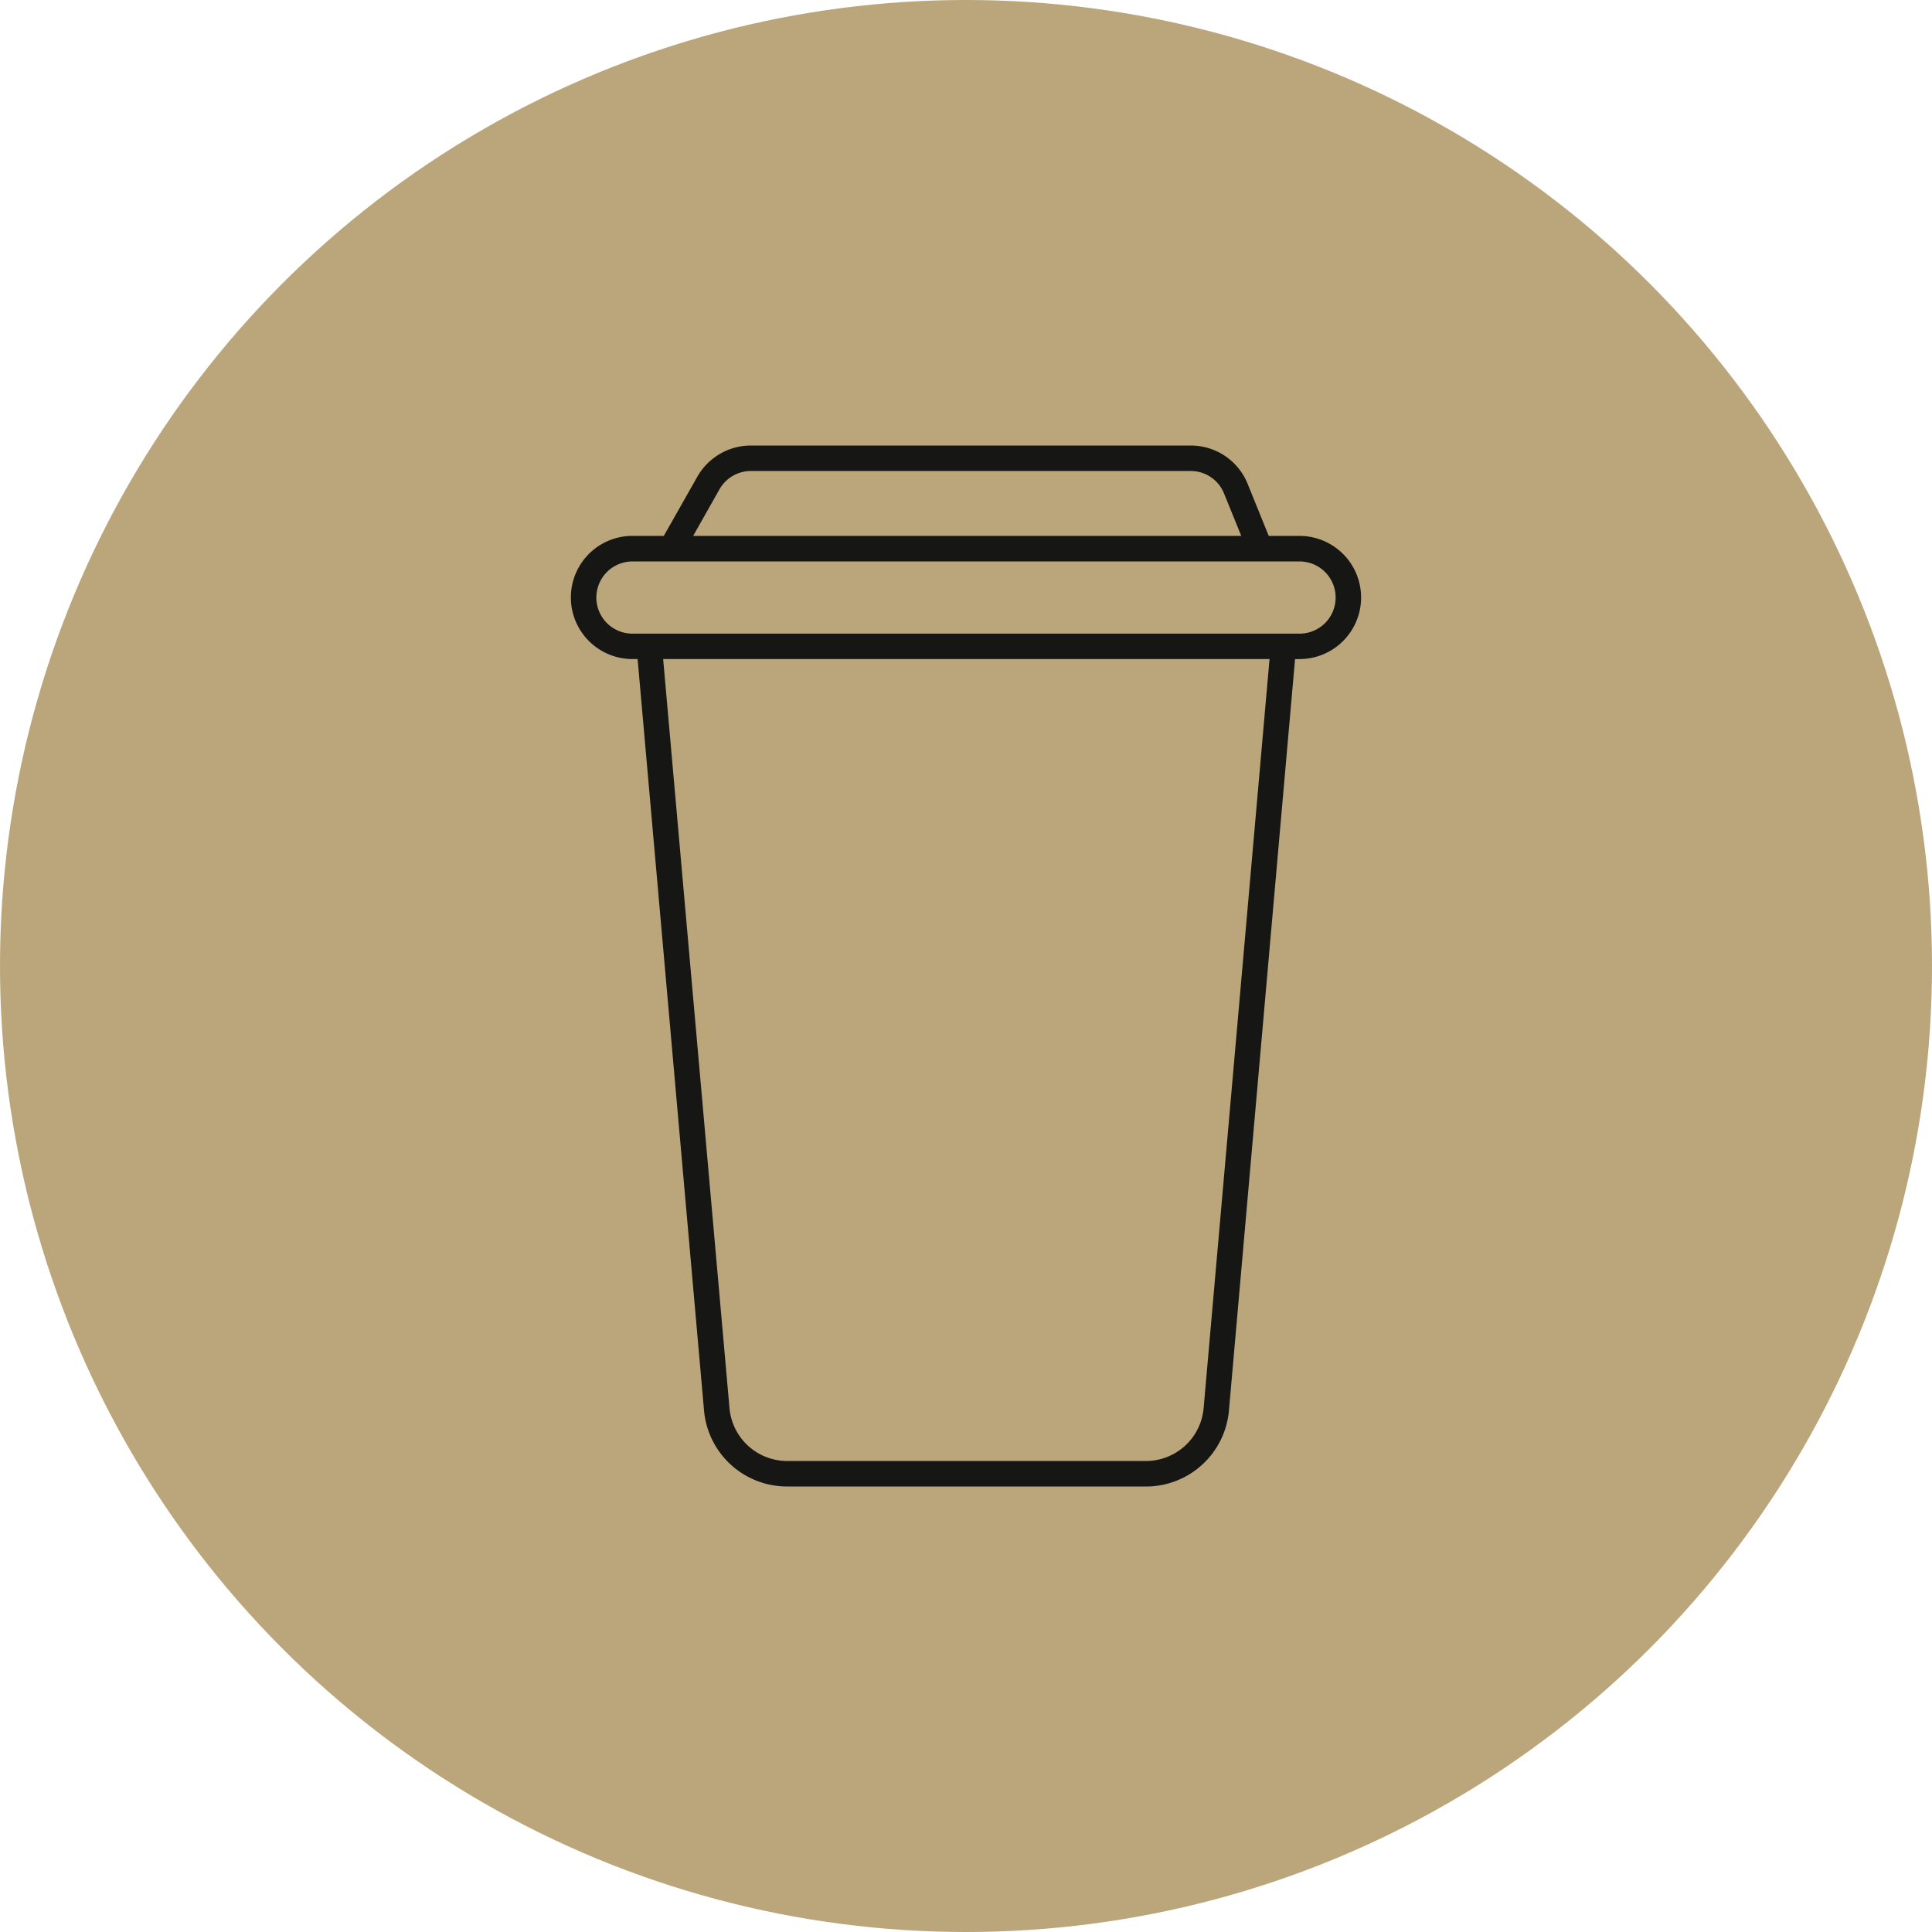
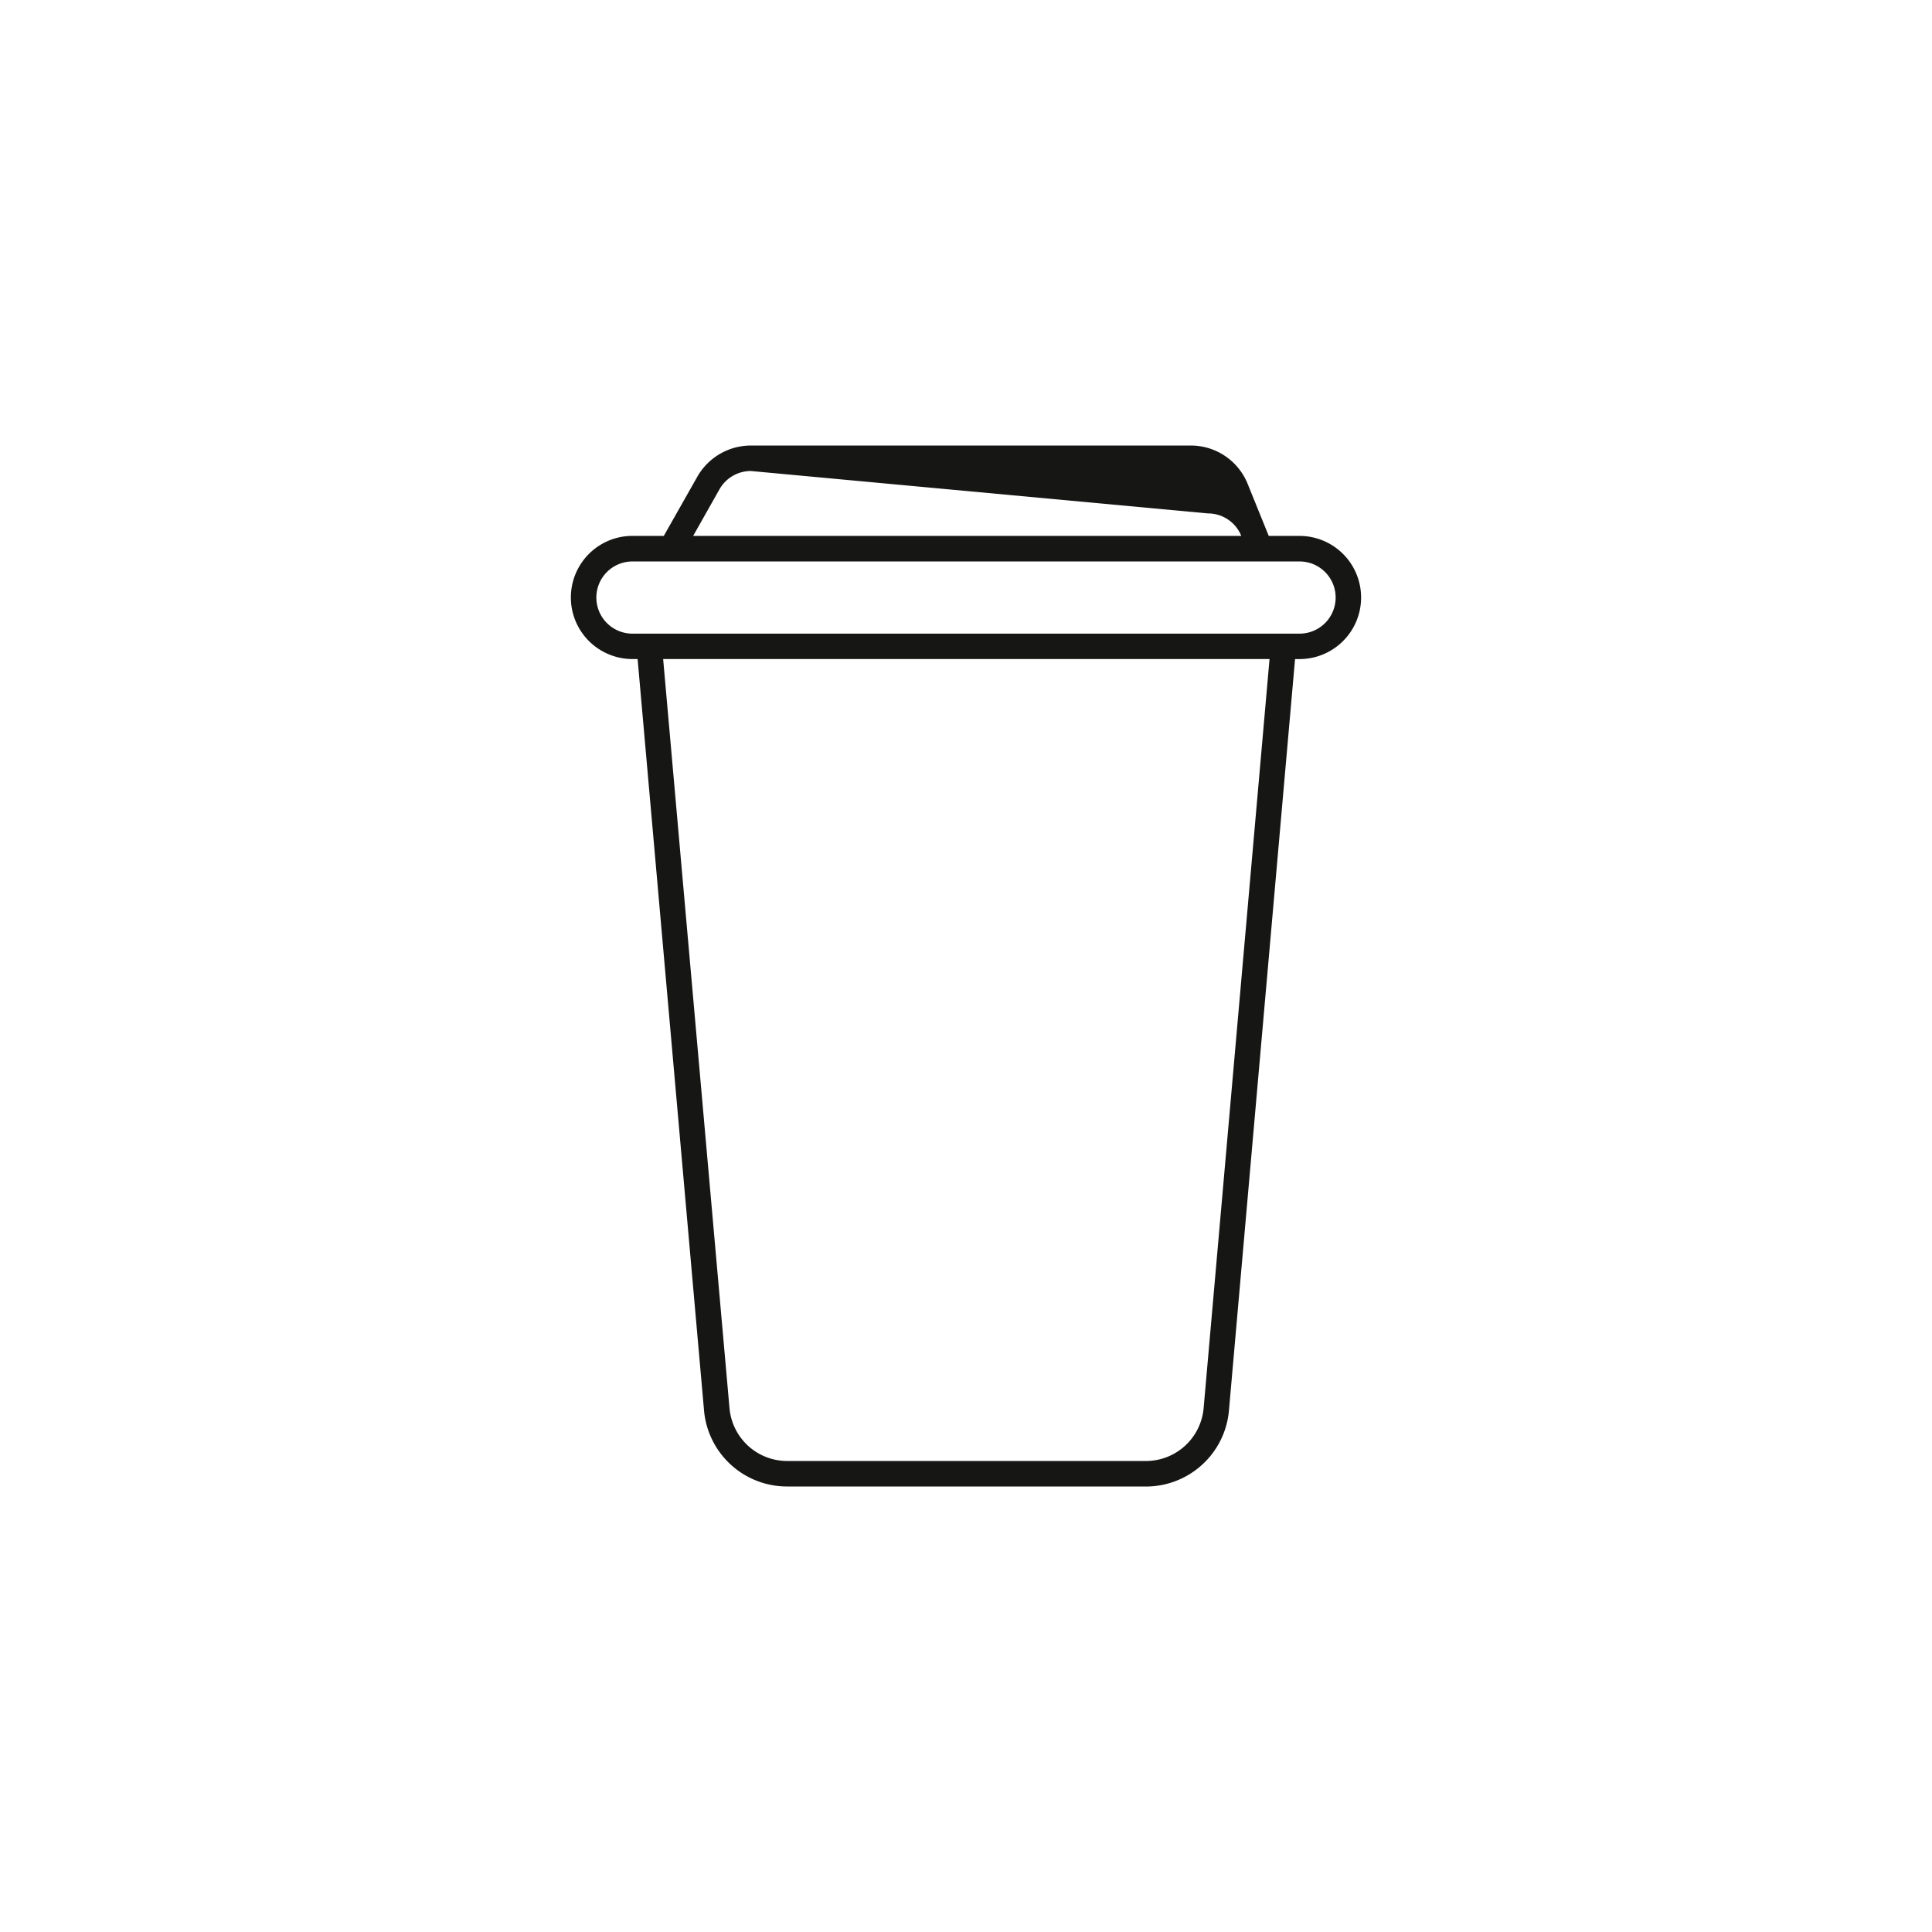
<svg xmlns="http://www.w3.org/2000/svg" viewBox="0 0 110 110" height="110" width="110">
  <defs>
    <clipPath id="clip-path">
      <rect fill="none" height="59.268" width="44.994" data-name="Rectangle 53" id="Rectangle_53" />
    </clipPath>
  </defs>
  <g transform="translate(-1253 -1080)" data-name="Group 86" id="Group_86">
-     <circle fill="#baa67a" transform="translate(1253 1080)" r="55" cy="55" cx="55" data-name="Ellipse 6" id="Ellipse_6" />
    <g transform="translate(1285.503 1105.366)" data-name="Group 78" id="Group_78">
      <g clip-path="url(#clip-path)" data-name="Group 77" id="Group_77">
-         <path fill="#161615" transform="translate(0 0.001)" d="M12.33,59.267a4.743,4.743,0,0,1-4.75-4.348L3.8,12.156H3.506a3.506,3.506,0,1,1,0-7.012H5.291L7.2,1.775A3.508,3.508,0,0,1,10.247,0H35.289a3.488,3.488,0,0,1,3.245,2.185l1.2,2.961h1.752a3.506,3.506,0,0,1,0,7.012h-.254l-3.762,42.76a4.743,4.743,0,0,1-4.75,4.351Zm-3.3-4.476a3.3,3.3,0,0,0,3.3,3.025H32.723a3.3,3.3,0,0,0,3.305-3.027l3.751-42.633H5.254ZM3.506,6.6a2.055,2.055,0,1,0,0,4.11H41.488a2.055,2.055,0,0,0,0-4.11ZM10.247,1.45A2.054,2.054,0,0,0,8.462,2.49l-1.5,2.655H38.17l-.981-2.415a2.043,2.043,0,0,0-1.9-1.28Z" data-name="Path 17" id="Path_17" />
+         <path fill="#161615" transform="translate(0 0.001)" d="M12.33,59.267a4.743,4.743,0,0,1-4.75-4.348L3.8,12.156H3.506a3.506,3.506,0,1,1,0-7.012H5.291L7.2,1.775A3.508,3.508,0,0,1,10.247,0H35.289a3.488,3.488,0,0,1,3.245,2.185l1.2,2.961h1.752a3.506,3.506,0,0,1,0,7.012h-.254l-3.762,42.76a4.743,4.743,0,0,1-4.75,4.351Zm-3.3-4.476a3.3,3.3,0,0,0,3.3,3.025H32.723a3.3,3.3,0,0,0,3.305-3.027l3.751-42.633H5.254ZM3.506,6.6a2.055,2.055,0,1,0,0,4.11H41.488a2.055,2.055,0,0,0,0-4.11ZM10.247,1.45A2.054,2.054,0,0,0,8.462,2.49l-1.5,2.655H38.17a2.043,2.043,0,0,0-1.9-1.28Z" data-name="Path 17" id="Path_17" />
      </g>
    </g>
  </g>
</svg>